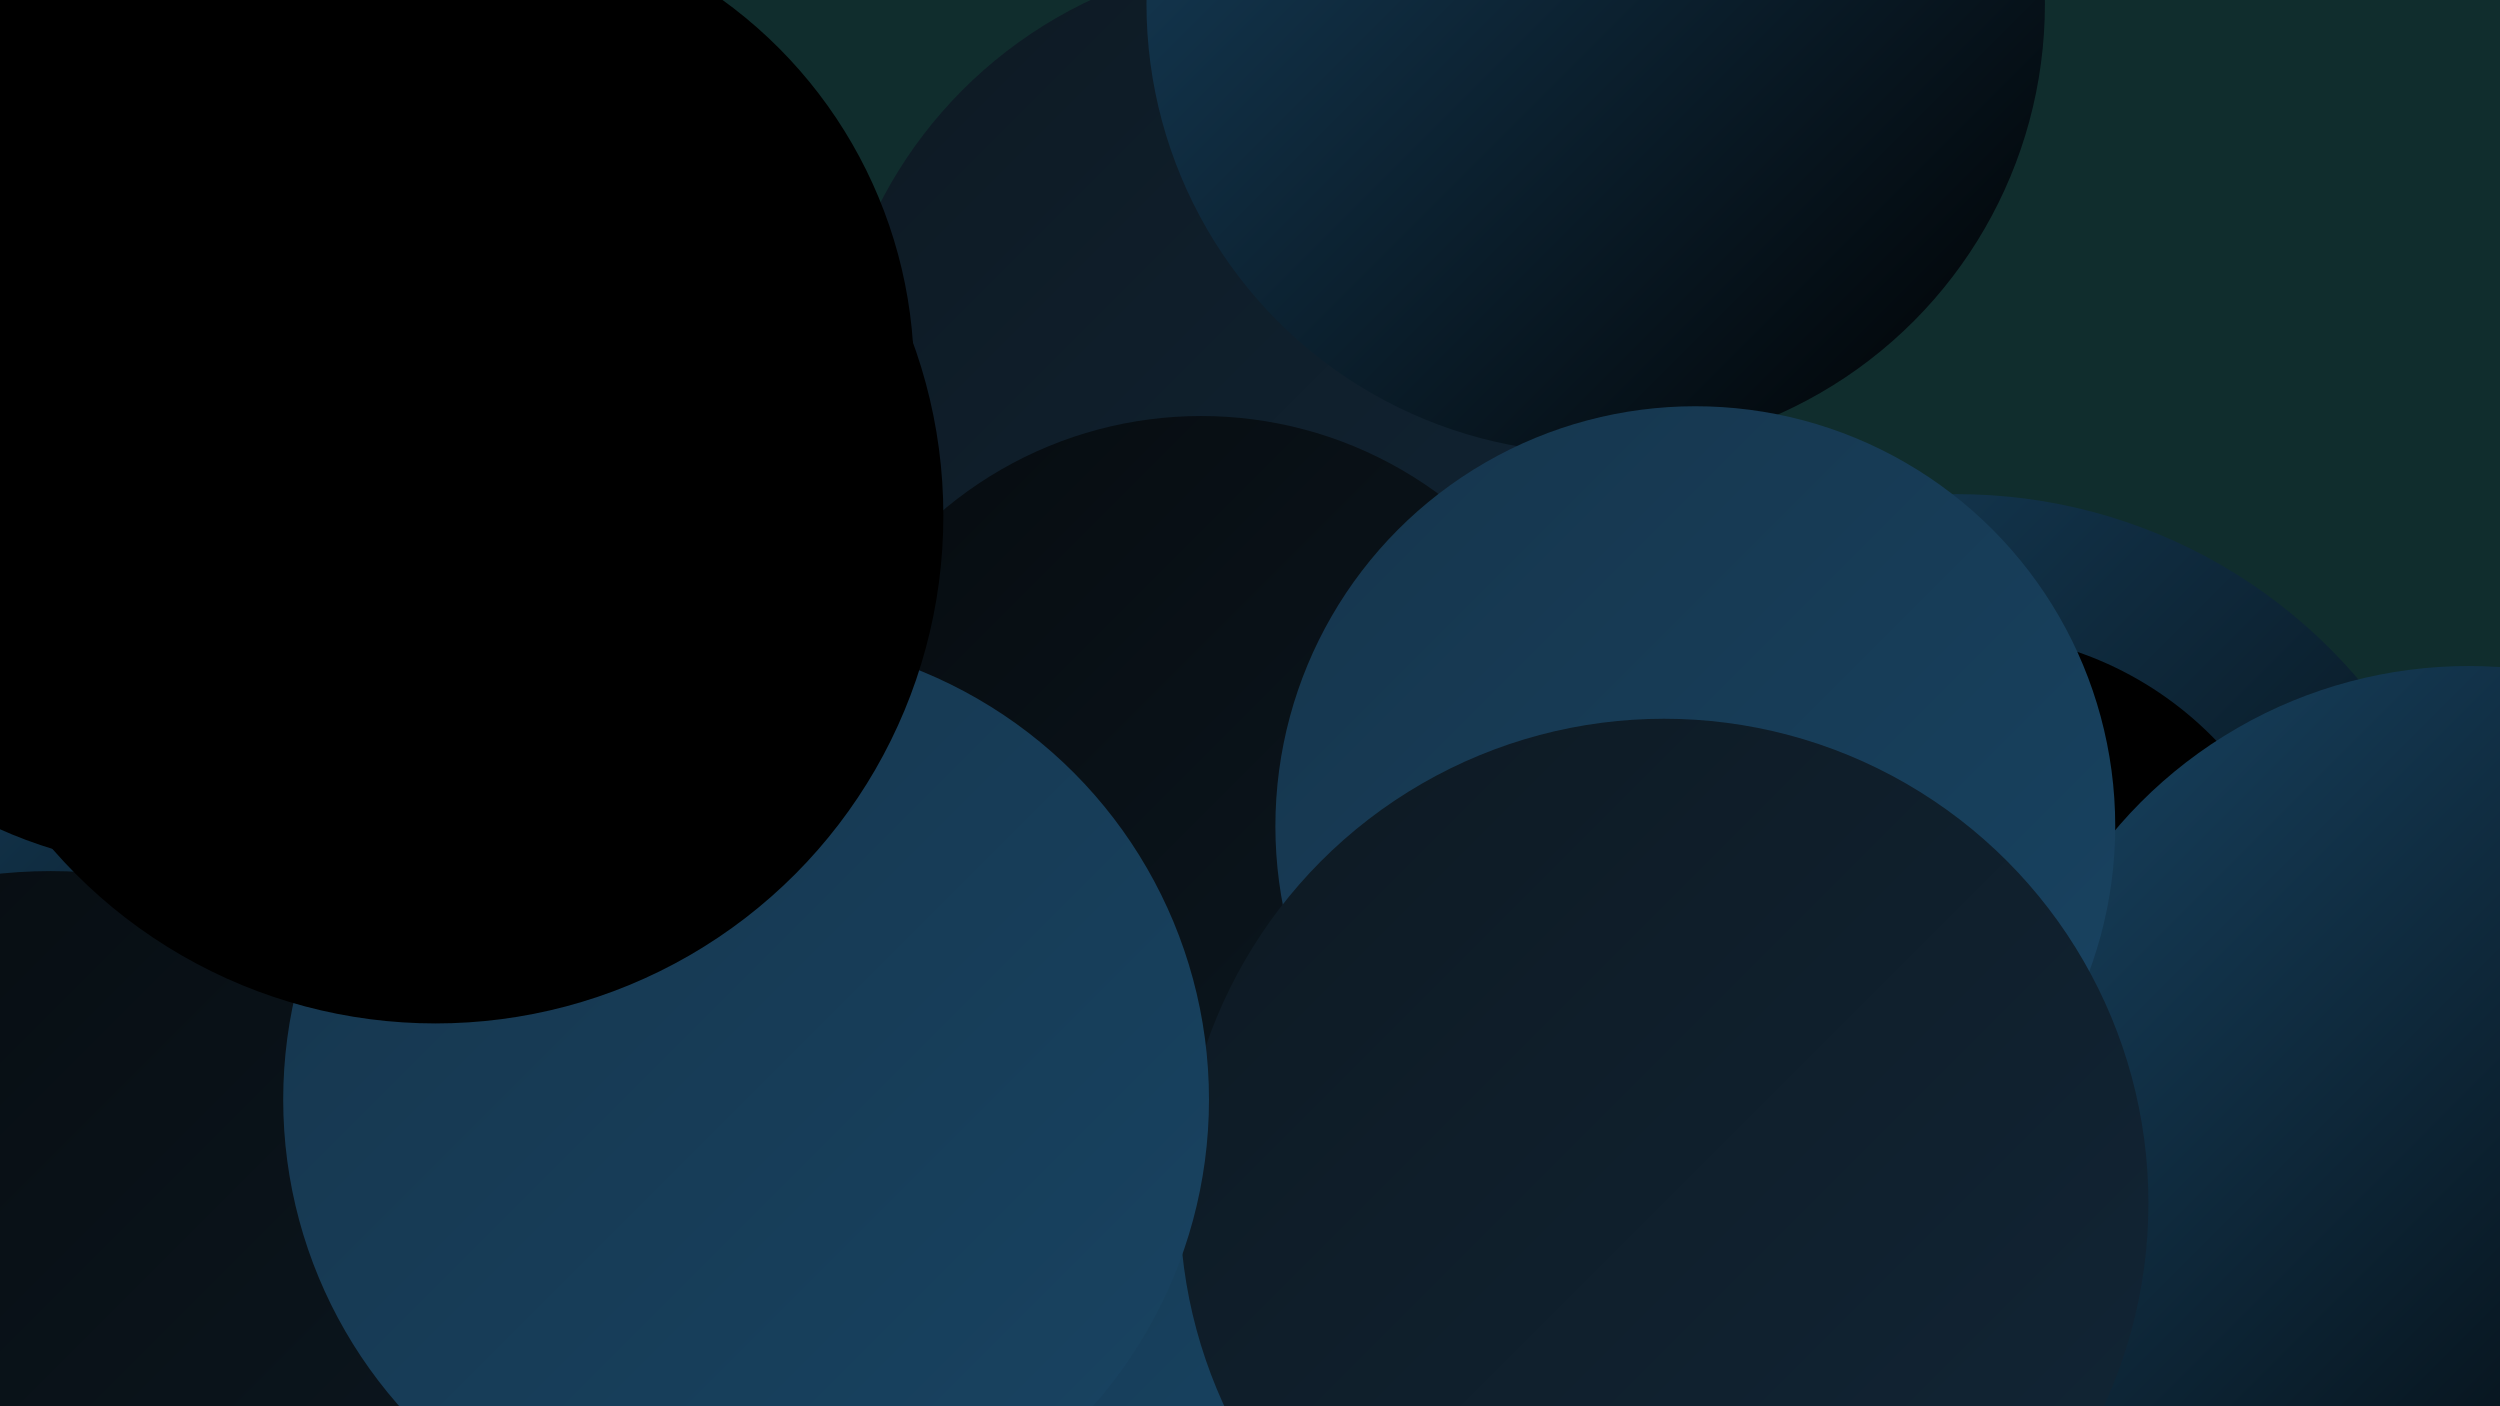
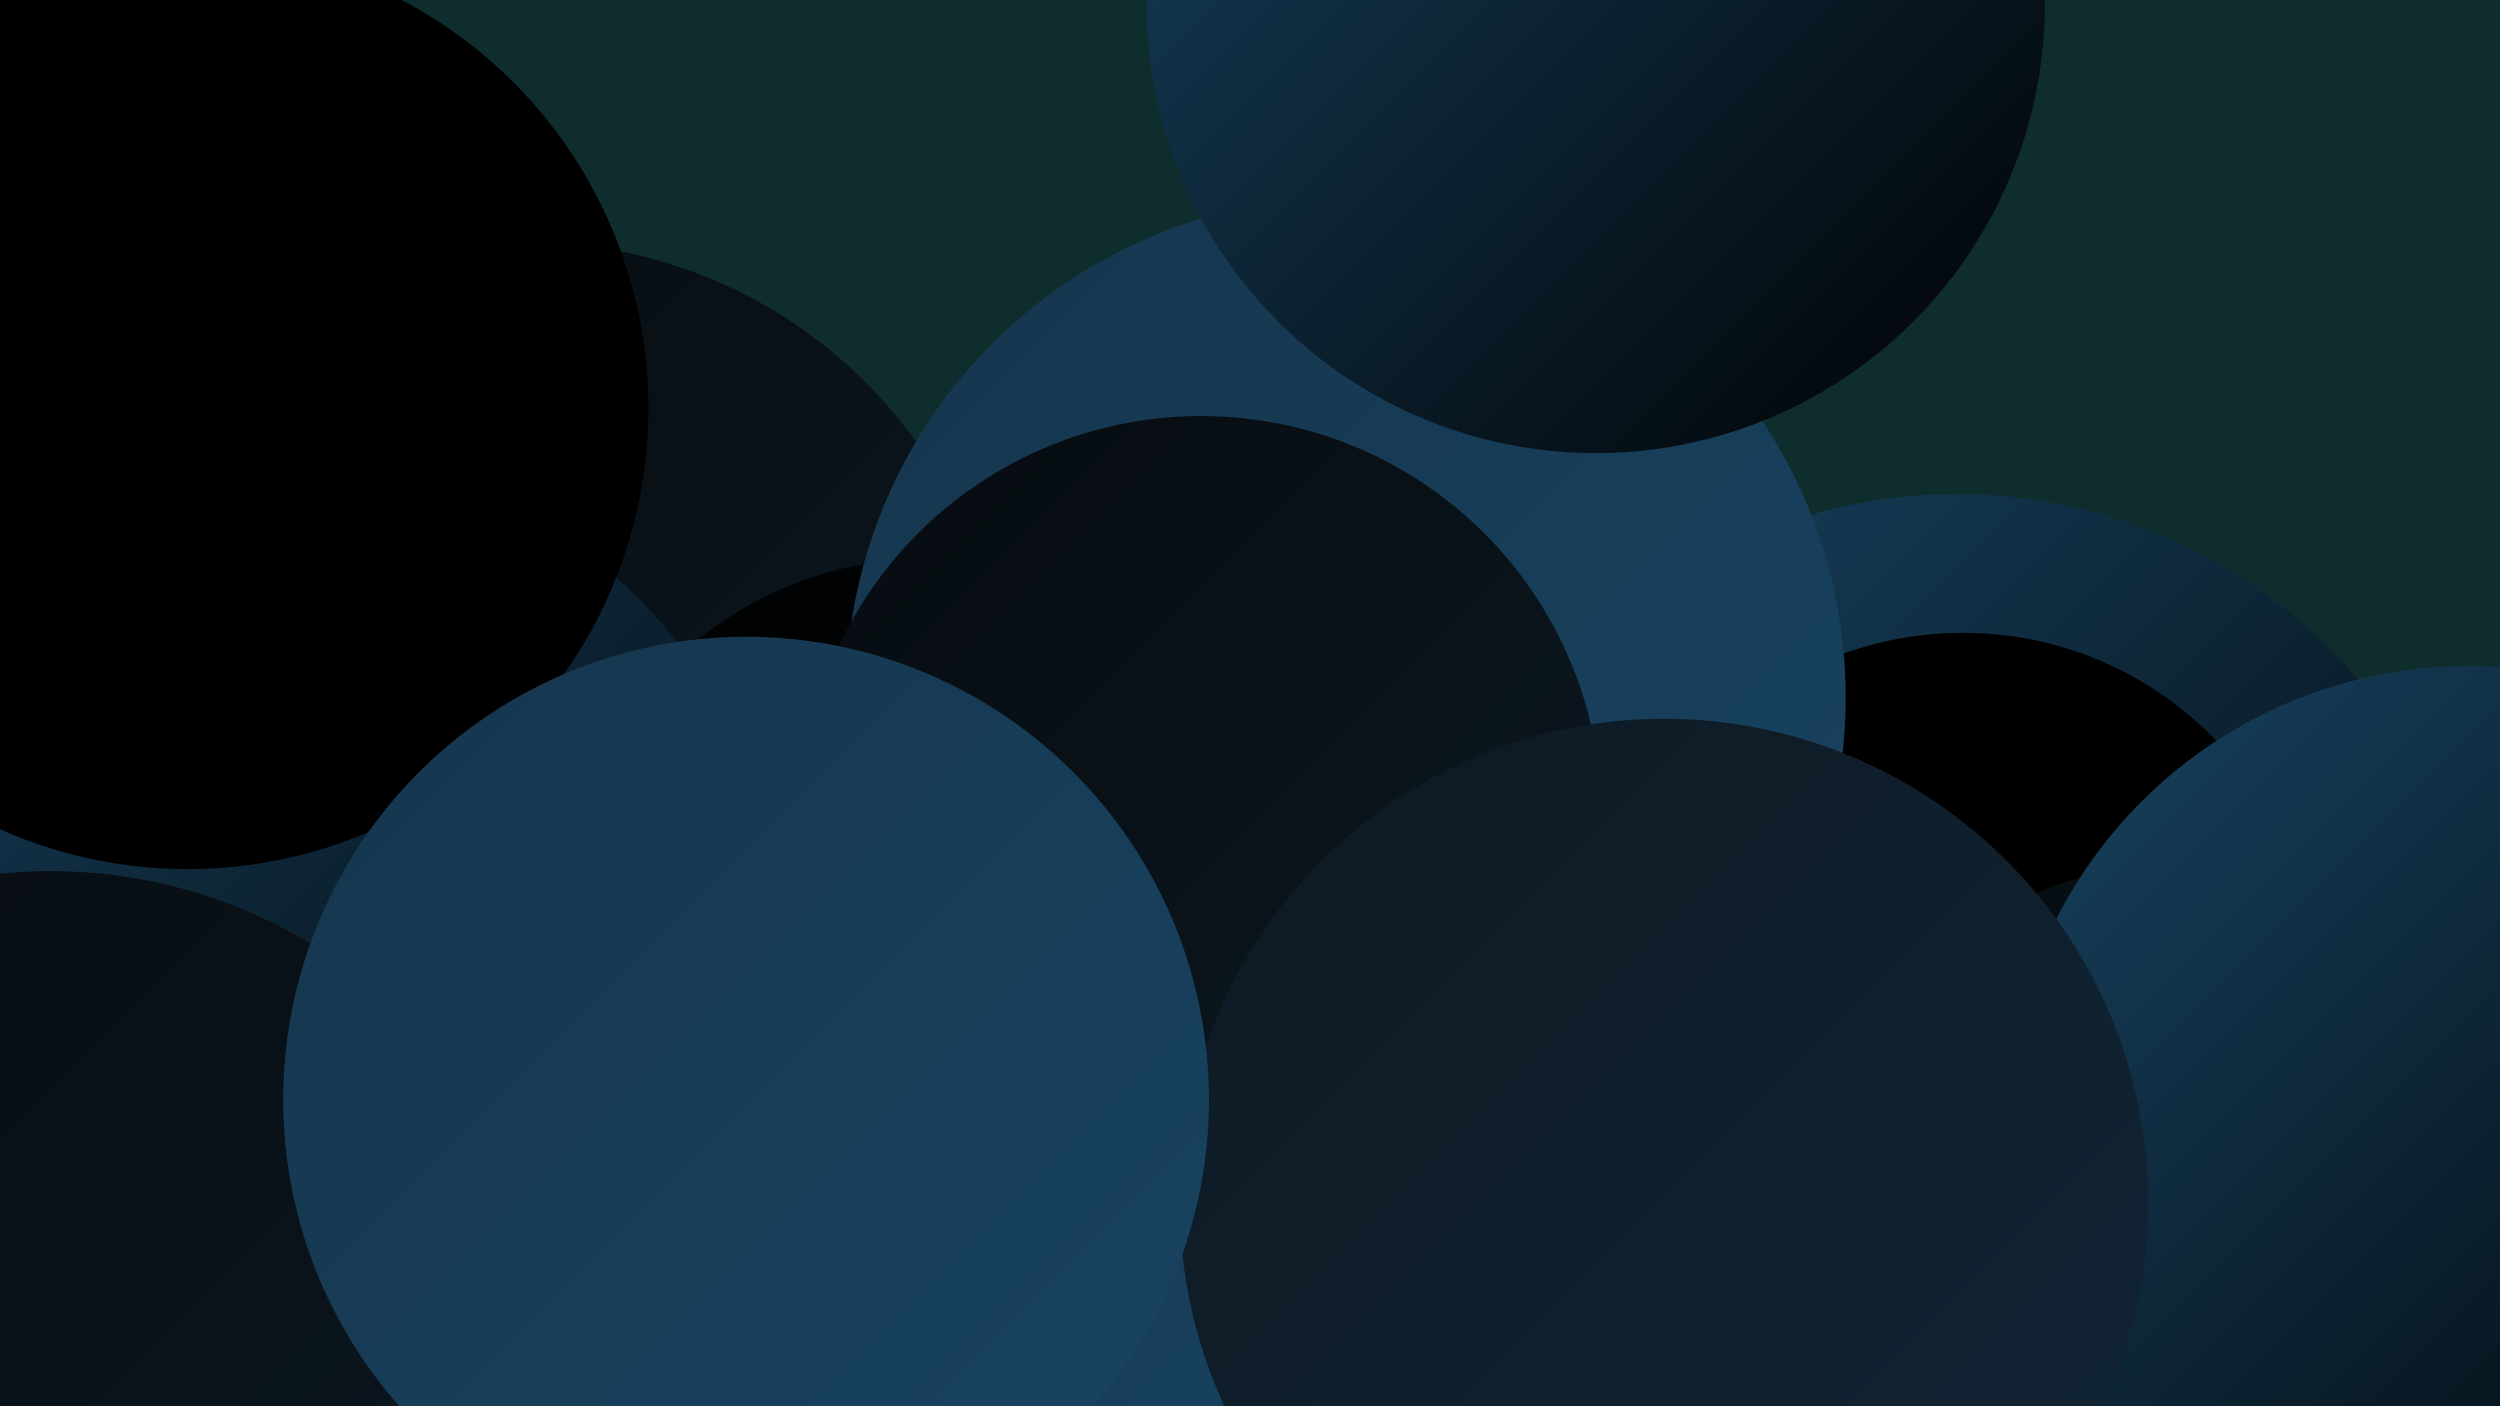
<svg xmlns="http://www.w3.org/2000/svg" width="1280" height="720">
  <defs>
    <linearGradient id="grad0" x1="0%" y1="0%" x2="100%" y2="100%">
      <stop offset="0%" style="stop-color:#000000;stop-opacity:1" />
      <stop offset="100%" style="stop-color:#000000;stop-opacity:1" />
    </linearGradient>
    <linearGradient id="grad1" x1="0%" y1="0%" x2="100%" y2="100%">
      <stop offset="0%" style="stop-color:#000000;stop-opacity:1" />
      <stop offset="100%" style="stop-color:#060b0f;stop-opacity:1" />
    </linearGradient>
    <linearGradient id="grad2" x1="0%" y1="0%" x2="100%" y2="100%">
      <stop offset="0%" style="stop-color:#060b0f;stop-opacity:1" />
      <stop offset="100%" style="stop-color:#0d1922;stop-opacity:1" />
    </linearGradient>
    <linearGradient id="grad3" x1="0%" y1="0%" x2="100%" y2="100%">
      <stop offset="0%" style="stop-color:#0d1922;stop-opacity:1" />
      <stop offset="100%" style="stop-color:#122637;stop-opacity:1" />
    </linearGradient>
    <linearGradient id="grad4" x1="0%" y1="0%" x2="100%" y2="100%">
      <stop offset="0%" style="stop-color:#122637;stop-opacity:1" />
      <stop offset="100%" style="stop-color:#16354c;stop-opacity:1" />
    </linearGradient>
    <linearGradient id="grad5" x1="0%" y1="0%" x2="100%" y2="100%">
      <stop offset="0%" style="stop-color:#16354c;stop-opacity:1" />
      <stop offset="100%" style="stop-color:#184463;stop-opacity:1" />
    </linearGradient>
    <linearGradient id="grad6" x1="0%" y1="0%" x2="100%" y2="100%">
      <stop offset="0%" style="stop-color:#184463;stop-opacity:1" />
      <stop offset="100%" style="stop-color:#000000;stop-opacity:1" />
    </linearGradient>
  </defs>
  <rect width="1280" height="720" fill="#102d2d" />
  <circle cx="443" cy="659" r="244" fill="url(#grad5)" />
  <circle cx="1002" cy="523" r="270" fill="url(#grad6)" />
  <circle cx="270" cy="369" r="245" fill="url(#grad2)" />
  <circle cx="145" cy="488" r="257" fill="url(#grad6)" />
  <circle cx="96" cy="209" r="236" fill="url(#grad0)" />
  <circle cx="921" cy="692" r="202" fill="url(#grad1)" />
  <circle cx="1005" cy="504" r="180" fill="url(#grad0)" />
  <circle cx="1117" cy="632" r="190" fill="url(#grad2)" />
  <circle cx="475" cy="473" r="187" fill="url(#grad1)" />
  <circle cx="689" cy="357" r="256" fill="url(#grad5)" />
-   <circle cx="657" cy="210" r="232" fill="url(#grad3)" />
  <circle cx="615" cy="418" r="205" fill="url(#grad2)" />
  <circle cx="817" cy="2" r="230" fill="url(#grad6)" />
  <circle cx="1264" cy="578" r="237" fill="url(#grad6)" />
  <circle cx="26" cy="703" r="257" fill="url(#grad2)" />
-   <circle cx="231" cy="192" r="237" fill="url(#grad0)" />
-   <circle cx="868" cy="423" r="215" fill="url(#grad5)" />
  <circle cx="852" cy="616" r="248" fill="url(#grad3)" />
  <circle cx="382" cy="563" r="237" fill="url(#grad5)" />
-   <circle cx="223" cy="264" r="260" fill="url(#grad0)" />
</svg>